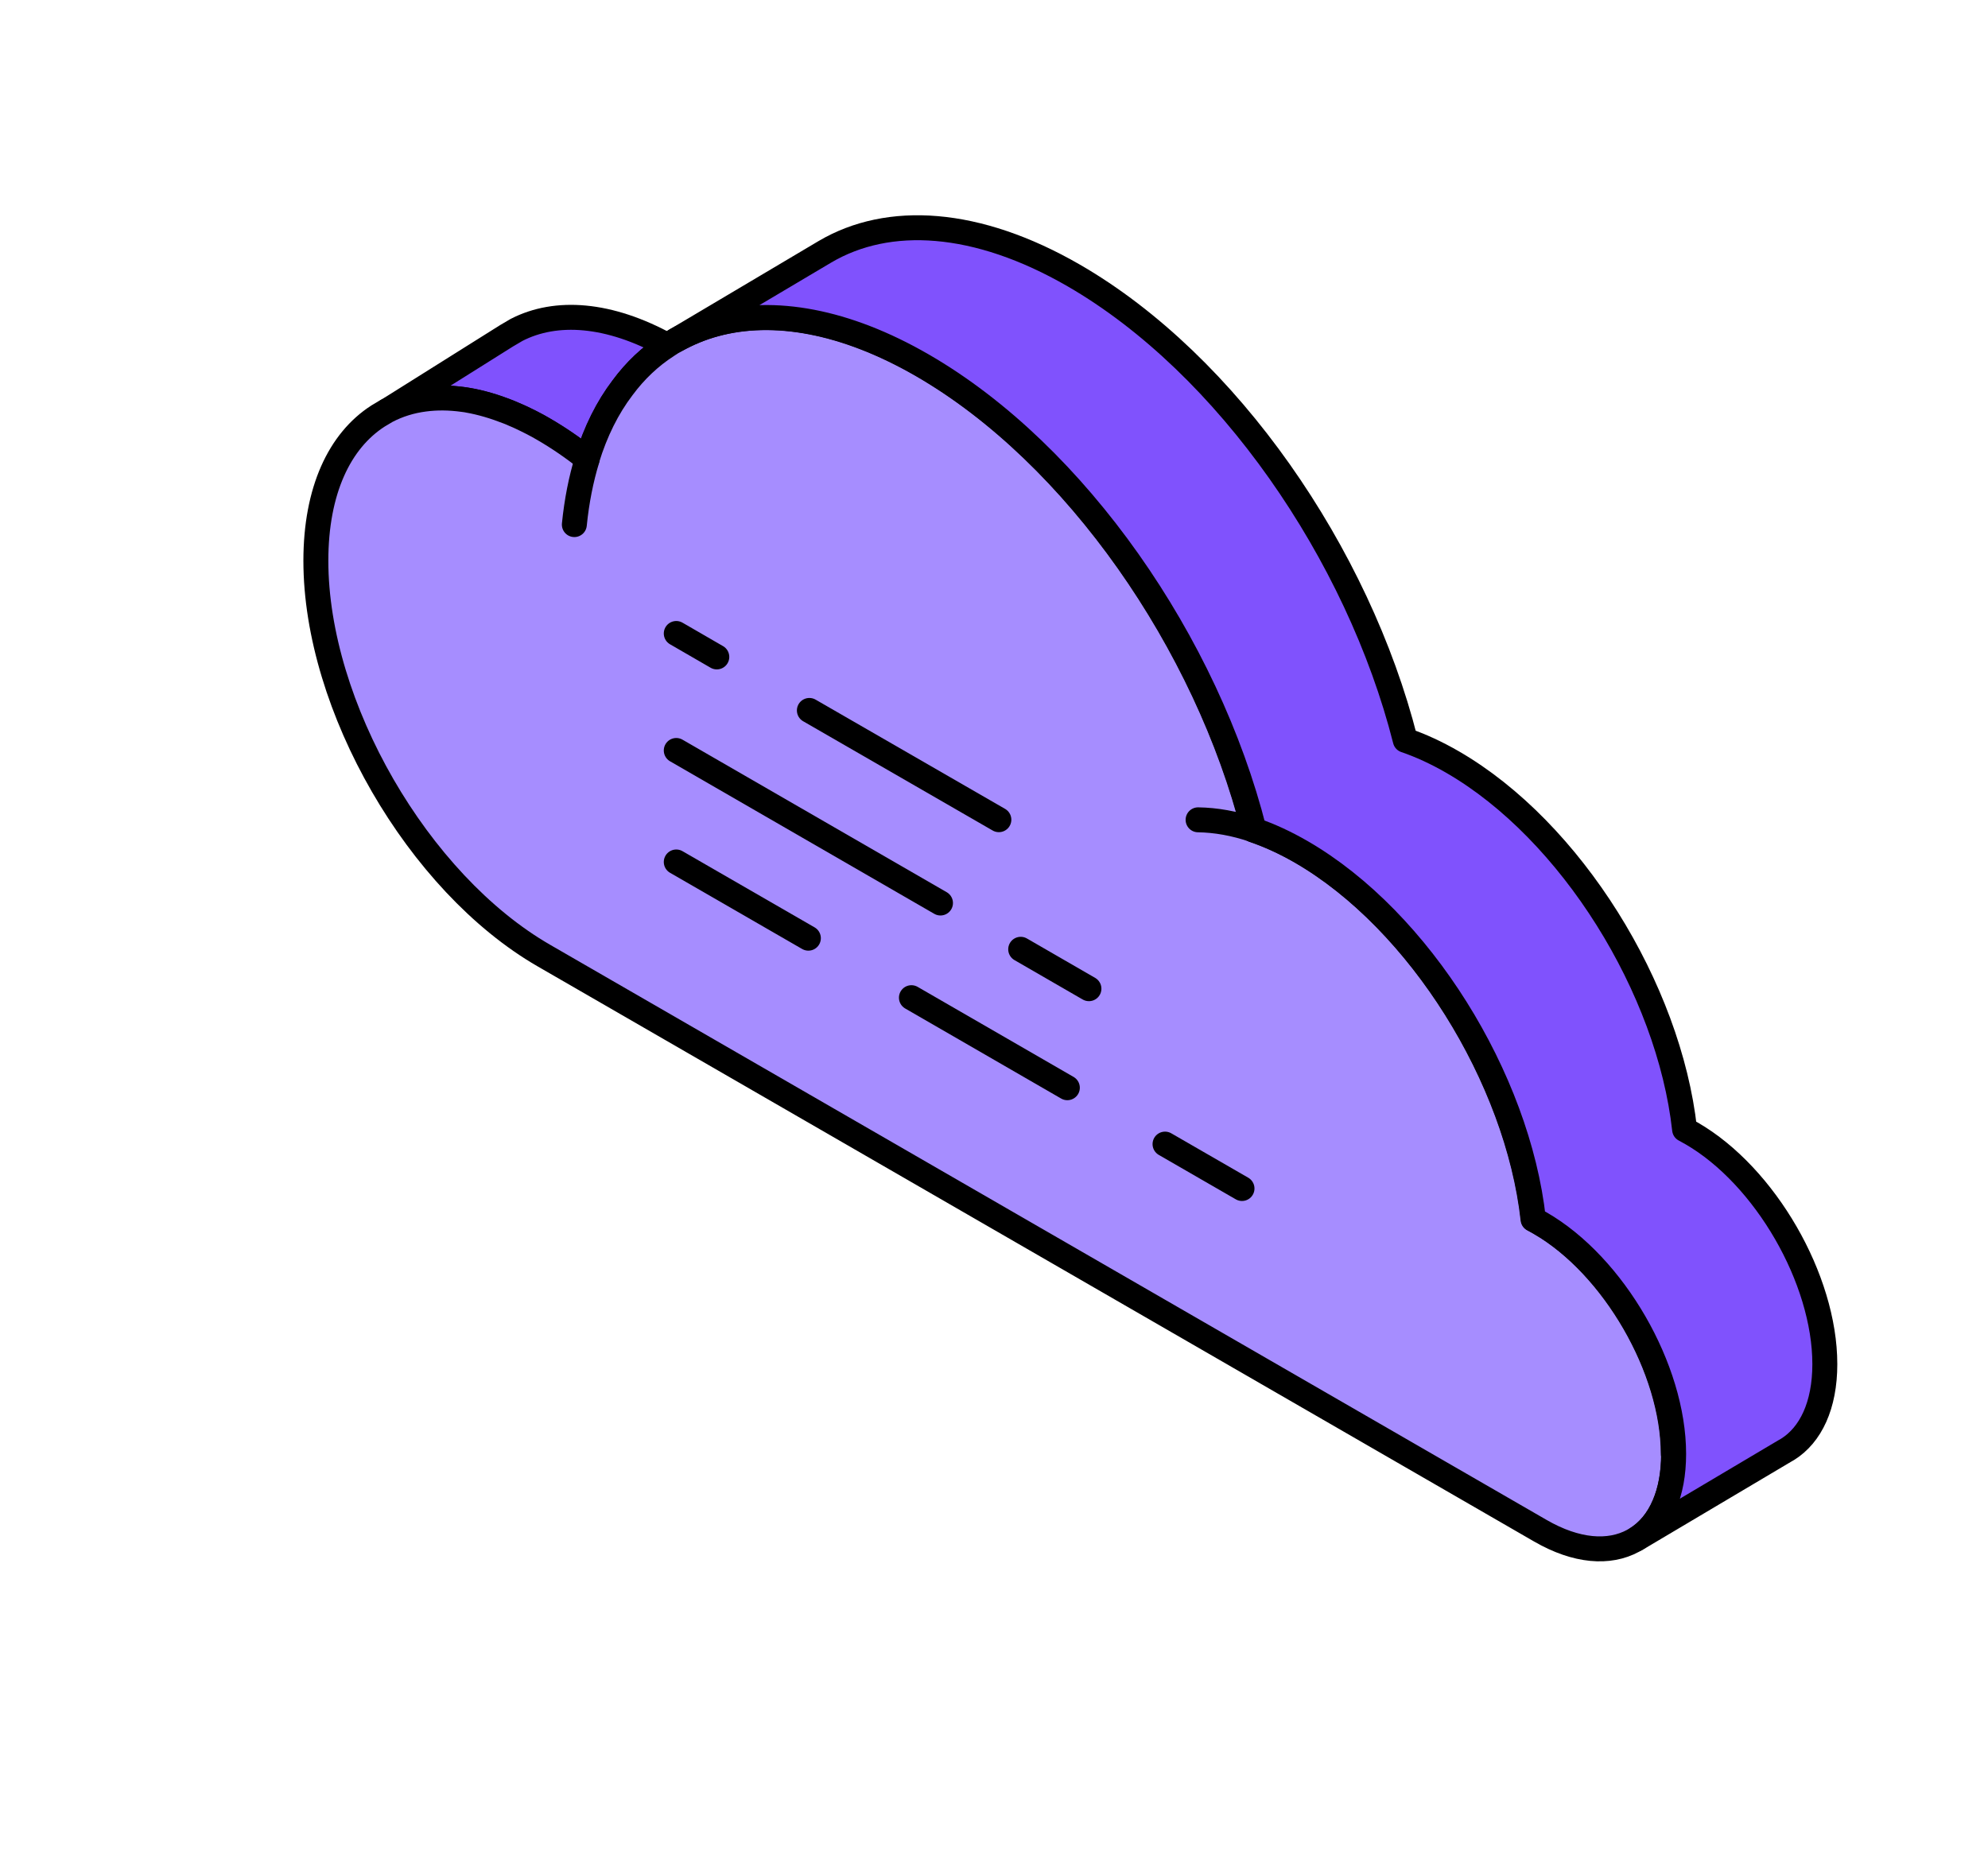
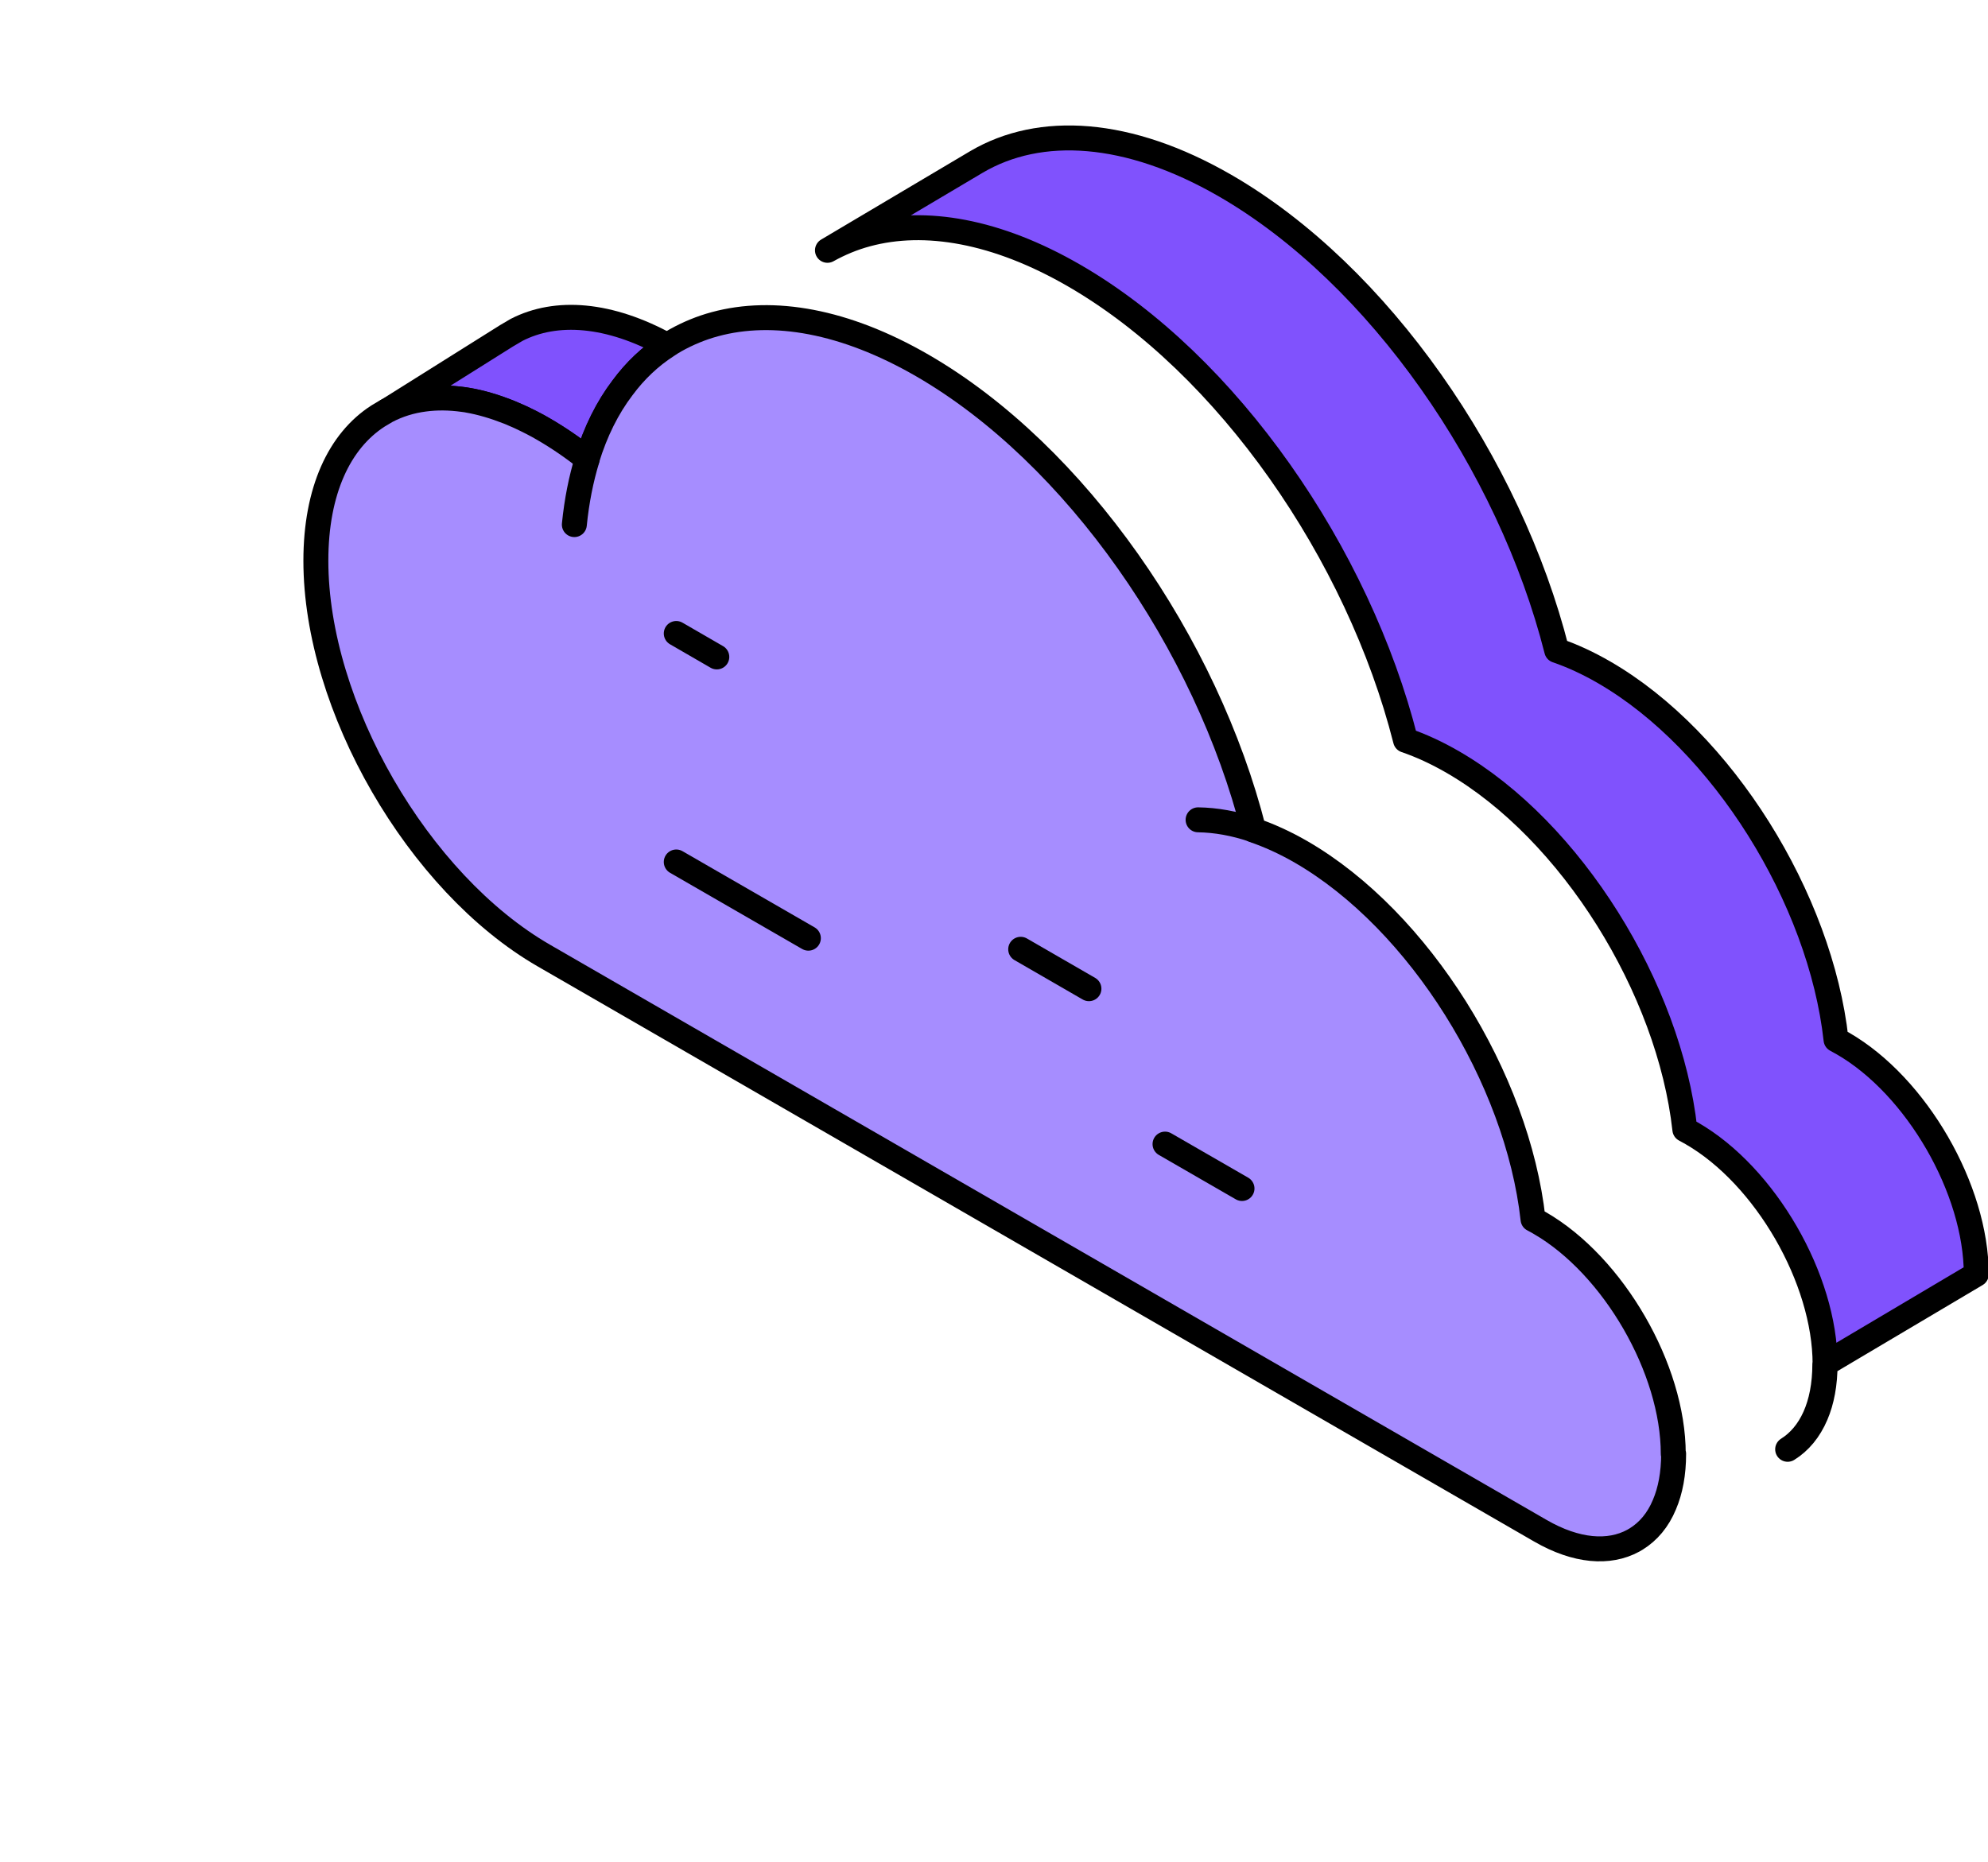
<svg xmlns="http://www.w3.org/2000/svg" id="Layer_1" viewBox="0 0 159.36 149.28">
  <defs>
    <style>.cls-1{fill:#a68dff;filter:url(#outer-glow-1);}.cls-1,.cls-2,.cls-3{stroke:#000;stroke-linecap:round;stroke-linejoin:round;stroke-width:2px;}.cls-2{fill:#8052fd;}.cls-3{fill:none;}</style>
    <filter id="outer-glow-1" filterUnits="userSpaceOnUse">
      <feOffset dx="0" dy="0" />
      <feGaussianBlur result="blur" stdDeviation="8" />
      <feFlood flood-color="#a68dff" flood-opacity="1" />
      <feComposite in2="blur" operator="in" />
      <feComposite in="SourceGraphic" />
    </filter>
  </defs>
  <path class="cls-2" d="M53.49,27.71c-1.36,.88-2.56,2-3.57,3.38-1.21,1.59-2.16,3.5-2.84,5.71-1.13-.9-2.3-1.7-3.49-2.39-.31-.18-.61-.35-.91-.5-.17-.09-.32-.17-.48-.24-.17-.09-.32-.16-.48-.23-.17-.08-.32-.14-.48-.21-.16-.07-.32-.14-.47-.2-1.11-.44-2.19-.76-3.24-.94-.13-.02-.26-.04-.39-.06-1.08-.15-2.11-.17-3.09-.03-1.09,.14-2.11,.46-3.03,.94l9.59-6.02,.8-.47c3.17-1.63,7.41-1.33,12.09,1.25Z" />
  <path class="cls-1" d="M134.16,116.56c0,1.59-.26,2.96-.74,4.08-.51,1.23-1.29,2.15-2.26,2.75l-.24,.14c-1.93,1.05-4.55,.87-7.44-.8L43.59,76.61c-10.08-5.82-18.27-19.99-18.27-31.65,0-5.62,1.89-9.62,4.99-11.61l.69-.41c.92-.48,1.94-.8,3.03-.94,.98-.13,2.01-.12,3.09,.03,.13,.02,.27,.03,.39,.06,1.04,.18,2.12,.5,3.24,.94,.16,.06,.32,.13,.47,.2,.16,.07,.32,.13,.48,.21,.16,.07,.32,.15,.48,.23,.16,.08,.32,.16,.48,.24,.3,.15,.6,.32,.91,.5,1.19,.69,2.36,1.49,3.49,2.39,.68-2.21,1.63-4.12,2.84-5.71,1.02-1.38,2.22-2.51,3.57-3.38,.23-.16,.46-.3,.69-.43,.99-.55,2.04-.99,3.16-1.29,4.65-1.26,10.39-.28,16.61,3.31,12.32,7.12,22.79,22.33,26.57,37.26,1.22,.42,2.49,.99,3.79,1.74,9.5,5.49,17.35,18.16,18.6,29.46,.18,.09,.37,.2,.56,.31,5.89,3.41,10.68,11.69,10.68,18.5Z" />
  <path class="cls-3" d="M100.53,66.55c-1.58-.54-3.08-.8-4.49-.82" />
  <path class="cls-3" d="M47.07,36.81c-.49,1.6-.84,3.35-1.03,5.25" />
-   <line class="cls-3" x1="64.88" y1="56.96" x2="80.07" y2="65.72" />
  <line class="cls-3" x1="54.21" y1="50.79" x2="57.46" y2="52.67" />
  <line class="cls-3" x1="81.82" y1="76.11" x2="87.29" y2="79.27" />
-   <line class="cls-3" x1="54.21" y1="60.17" x2="75.39" y2="72.4" />
  <line class="cls-3" x1="93.39" y1="91.73" x2="99.56" y2="95.29" />
-   <line class="cls-3" x1="73.06" y1="79.99" x2="85.56" y2="87.21" />
  <line class="cls-3" x1="54.21" y1="69.11" x2="64.8" y2="75.22" />
-   <path class="cls-2" d="M146.28,109.37c0,3.32-1.14,5.68-2.98,6.83l-.26,.15-11.88,7.05c.97-.6,1.74-1.53,2.26-2.75,.48-1.12,.74-2.49,.74-4.08,0-6.81-4.78-15.1-10.68-18.5-.19-.11-.37-.21-.56-.31-1.25-11.3-9.1-23.97-18.6-29.46-1.3-.75-2.56-1.33-3.79-1.75-3.78-14.93-14.25-30.14-26.57-37.26-6.21-3.59-11.96-4.57-16.61-3.31-1.12,.3-2.17,.74-3.16,1.29l11.95-7.09c5.08-2.99,12.15-2.59,19.94,1.91,12.32,7.12,22.79,22.33,26.57,37.26,1.23,.42,2.49,1,3.79,1.75,9.5,5.49,17.35,18.16,18.6,29.46,.19,.1,.37,.2,.56,.31,5.9,3.41,10.68,11.69,10.68,18.5Z" />
+   <path class="cls-2" d="M146.28,109.37c0,3.32-1.14,5.68-2.98,6.83c.97-.6,1.74-1.53,2.26-2.75,.48-1.12,.74-2.49,.74-4.08,0-6.81-4.78-15.1-10.68-18.5-.19-.11-.37-.21-.56-.31-1.25-11.3-9.1-23.97-18.6-29.46-1.3-.75-2.56-1.33-3.79-1.75-3.78-14.93-14.25-30.14-26.57-37.26-6.21-3.59-11.96-4.57-16.61-3.31-1.12,.3-2.17,.74-3.16,1.29l11.95-7.09c5.08-2.99,12.15-2.59,19.94,1.91,12.32,7.12,22.79,22.33,26.57,37.26,1.23,.42,2.49,1,3.79,1.75,9.5,5.49,17.35,18.16,18.6,29.46,.19,.1,.37,.2,.56,.31,5.9,3.41,10.68,11.69,10.68,18.5Z" />
</svg>